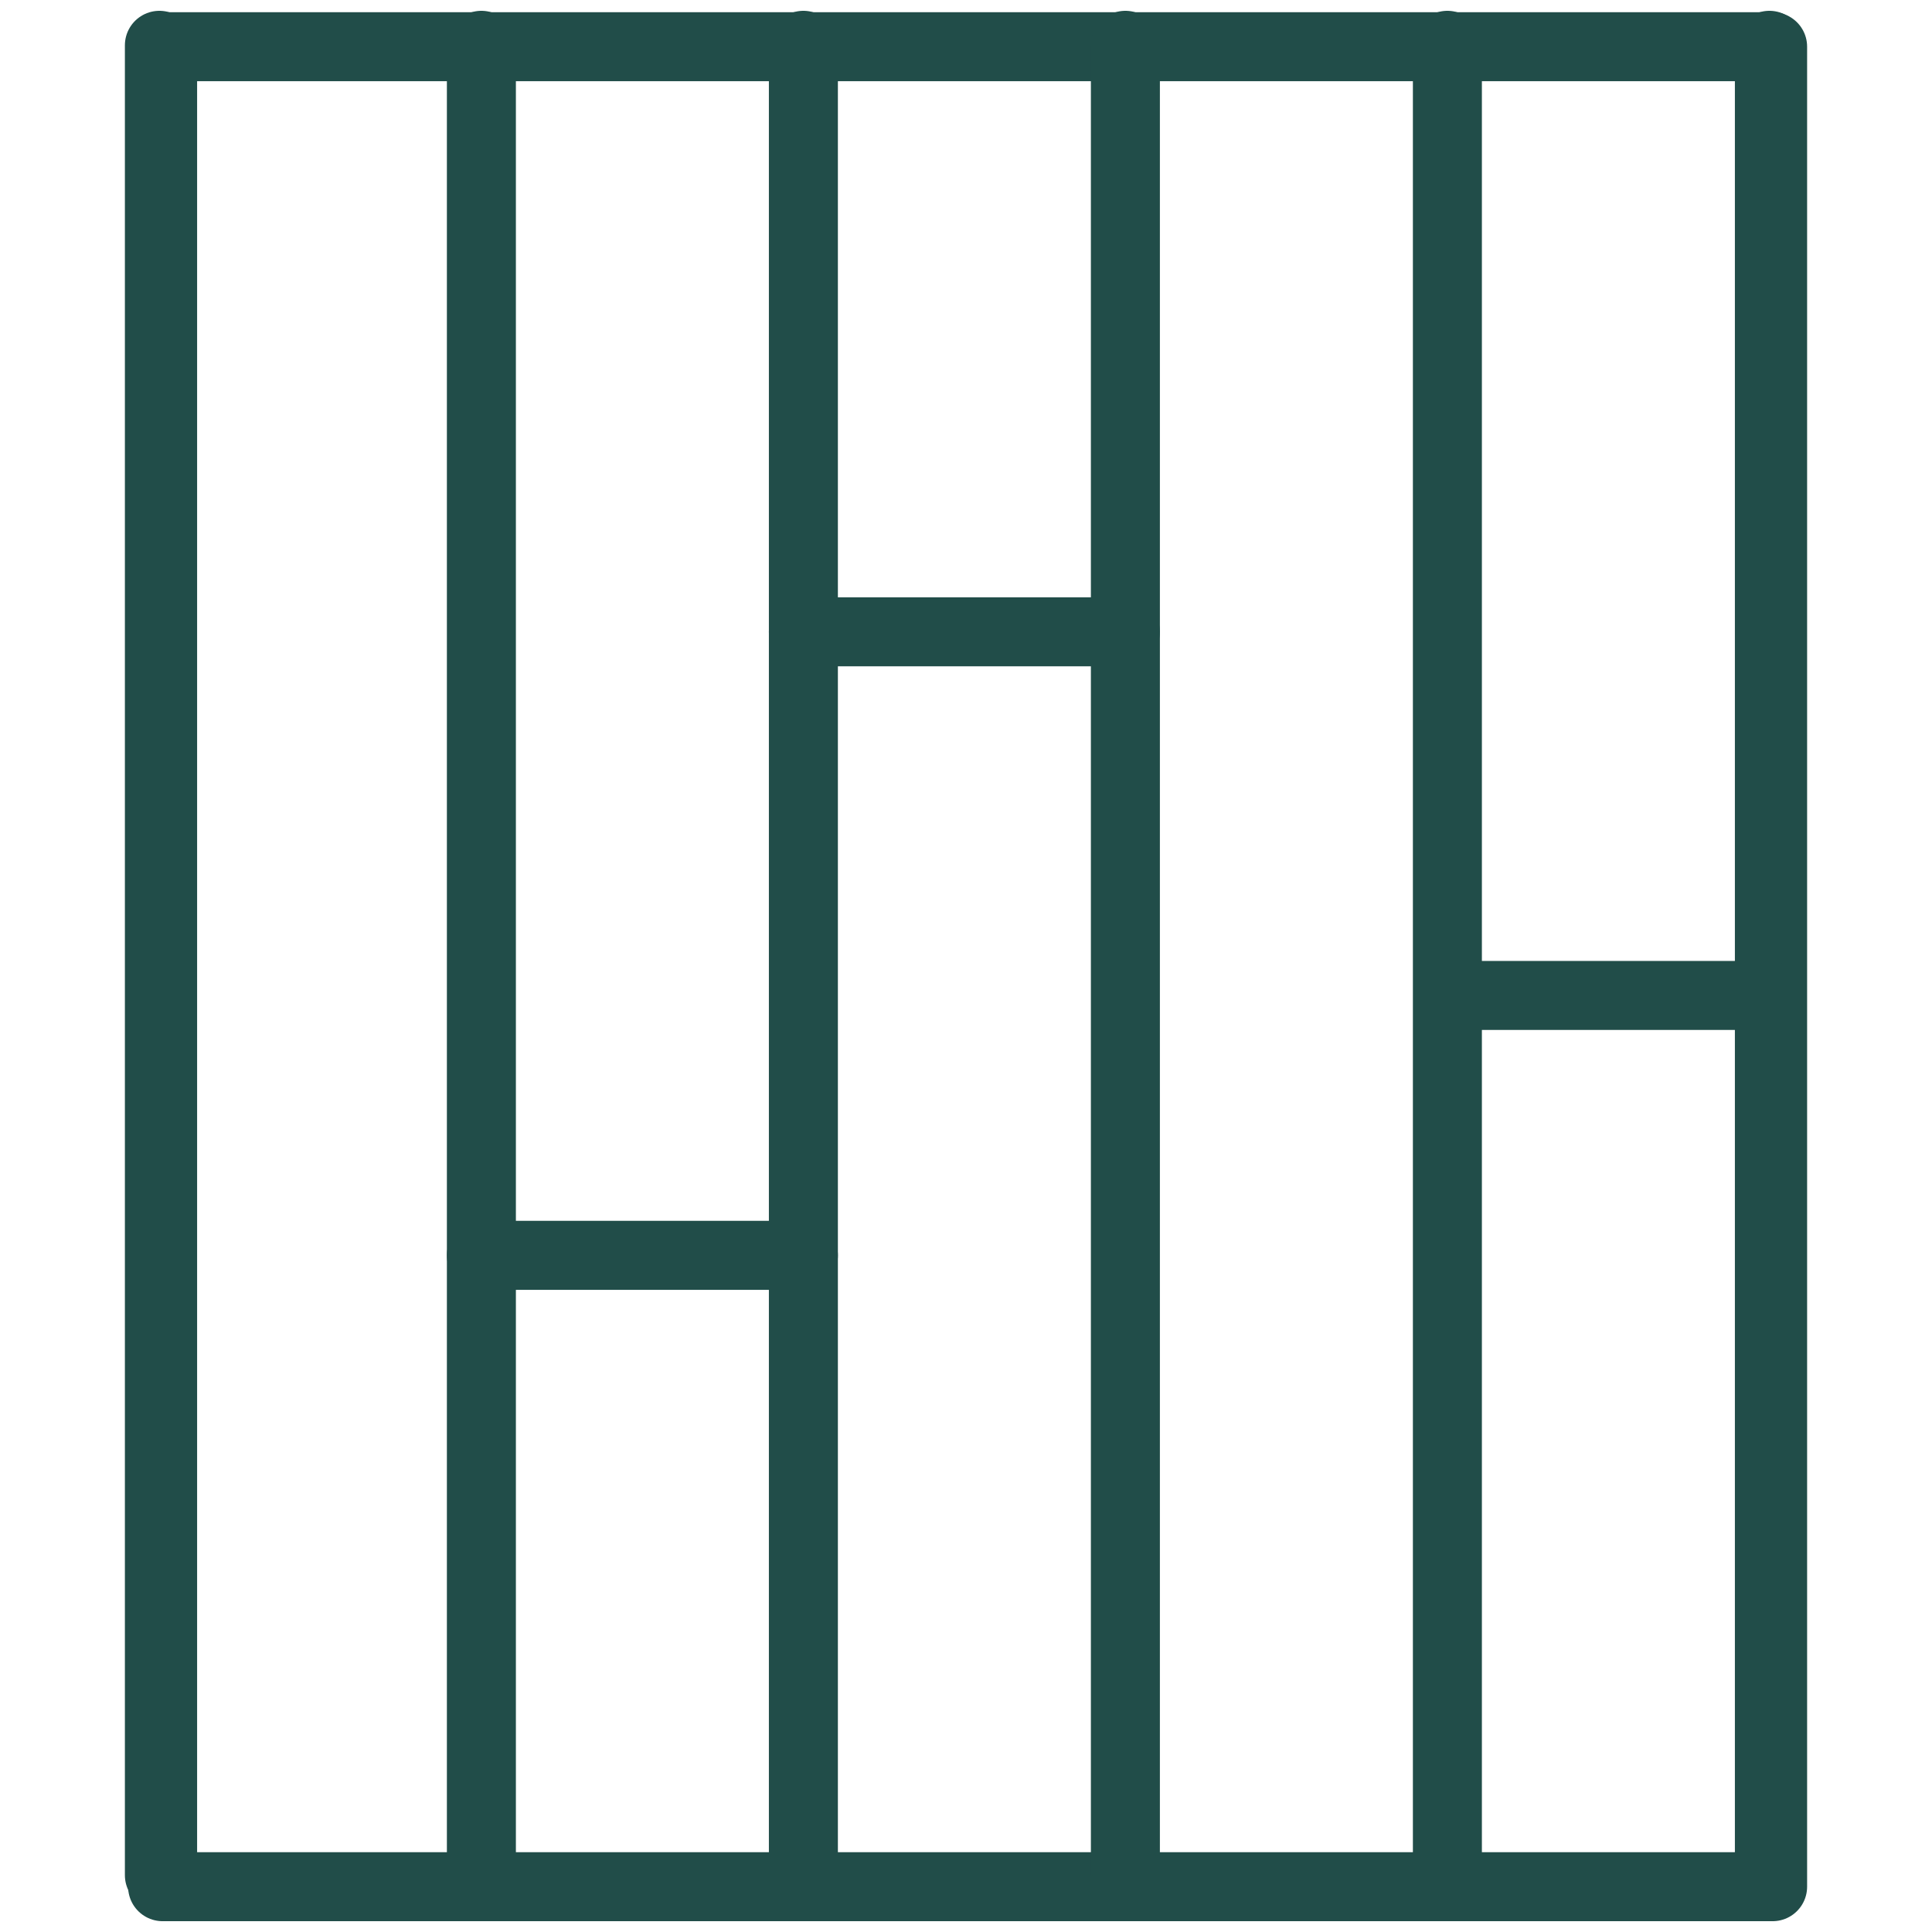
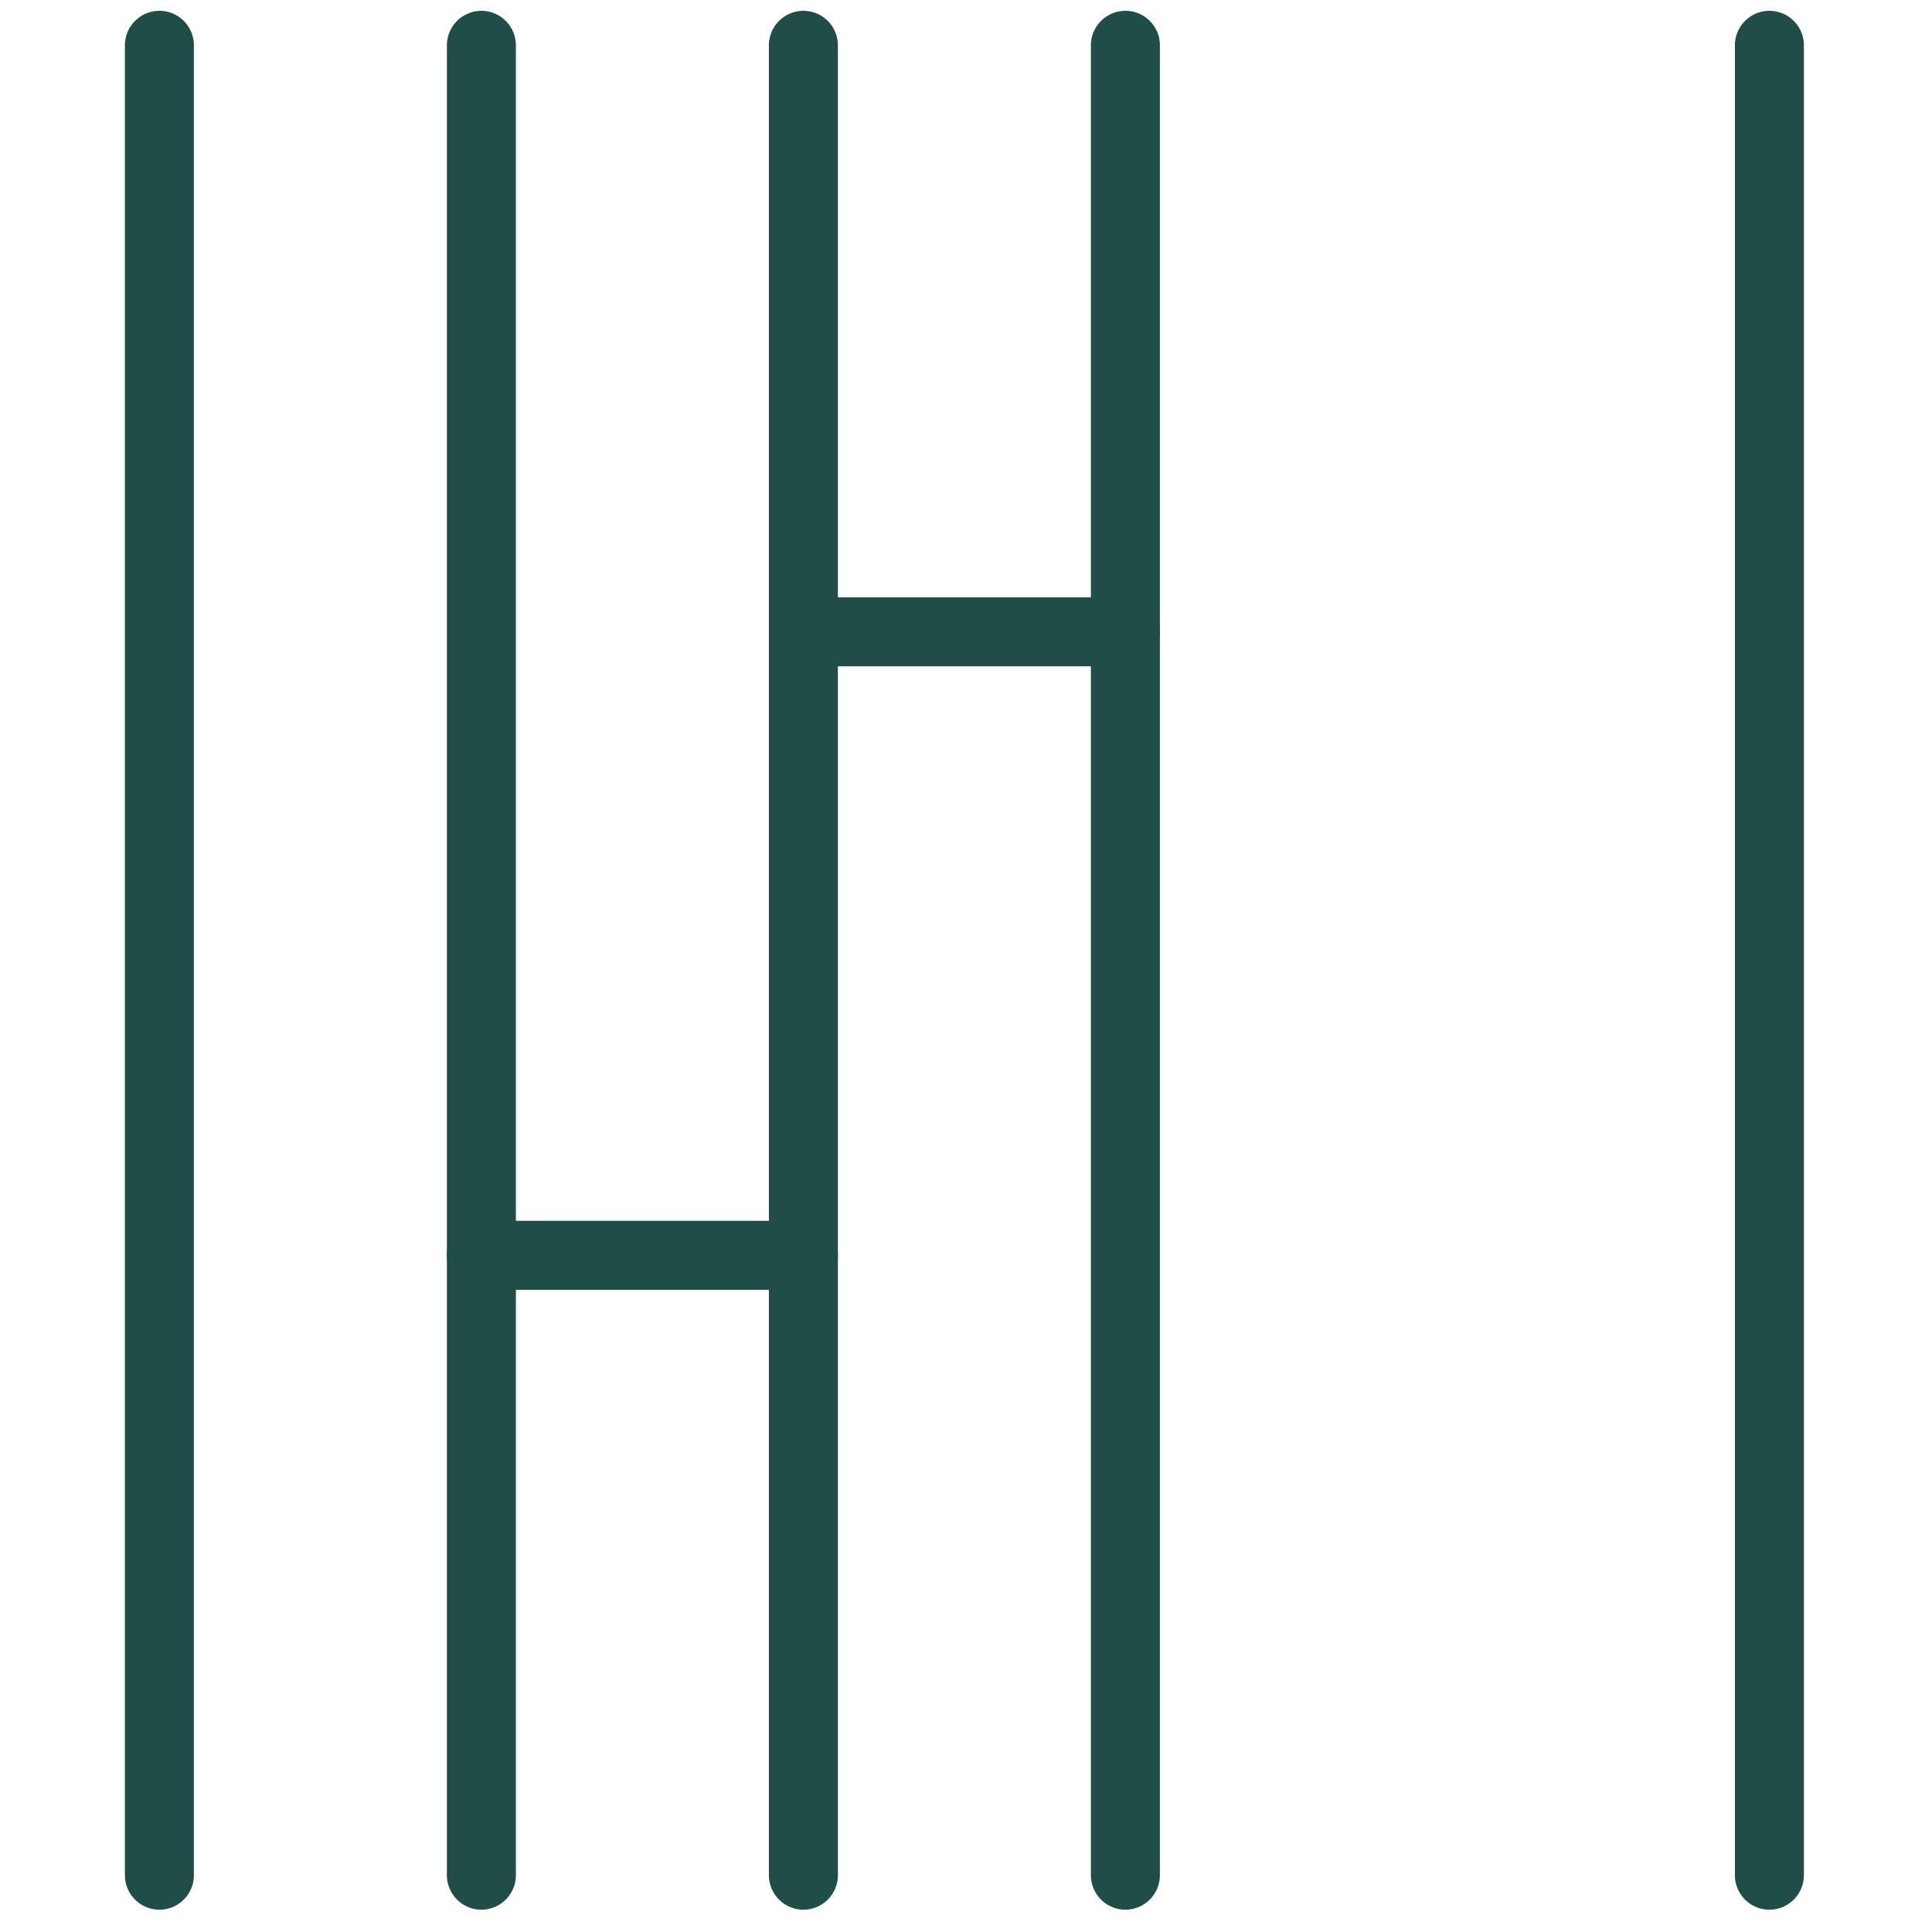
<svg xmlns="http://www.w3.org/2000/svg" id="Слой_1" data-name="Слой 1" viewBox="0 0 84 84">
  <defs>
    <style>.cls-1{fill:none;stroke:#214d49;stroke-linecap:round;stroke-linejoin:round;stroke-width:3px;}</style>
  </defs>
-   <rect class="cls-1" x="7.07" y="2.03" width="70" height="80" />
  <line class="cls-1" x1="20.93" y1="1.97" x2="20.93" y2="81.53" />
  <line class="cls-1" x1="34.93" y1="1.97" x2="34.93" y2="81.53" />
  <line class="cls-1" x1="48.93" y1="1.97" x2="48.93" y2="81.53" />
-   <line class="cls-1" x1="62.93" y1="1.97" x2="62.93" y2="81.53" />
  <line class="cls-1" x1="76.93" y1="1.97" x2="76.93" y2="81.53" />
  <line class="cls-1" x1="6.93" y1="1.97" x2="6.93" y2="81.53" />
-   <line class="cls-1" x1="64.28" y1="43.28" x2="76.93" y2="43.28" />
  <line class="cls-1" x1="34.93" y1="27.47" x2="48.93" y2="27.47" />
  <line class="cls-1" x1="20.93" y1="54.58" x2="34.93" y2="54.58" />
</svg>